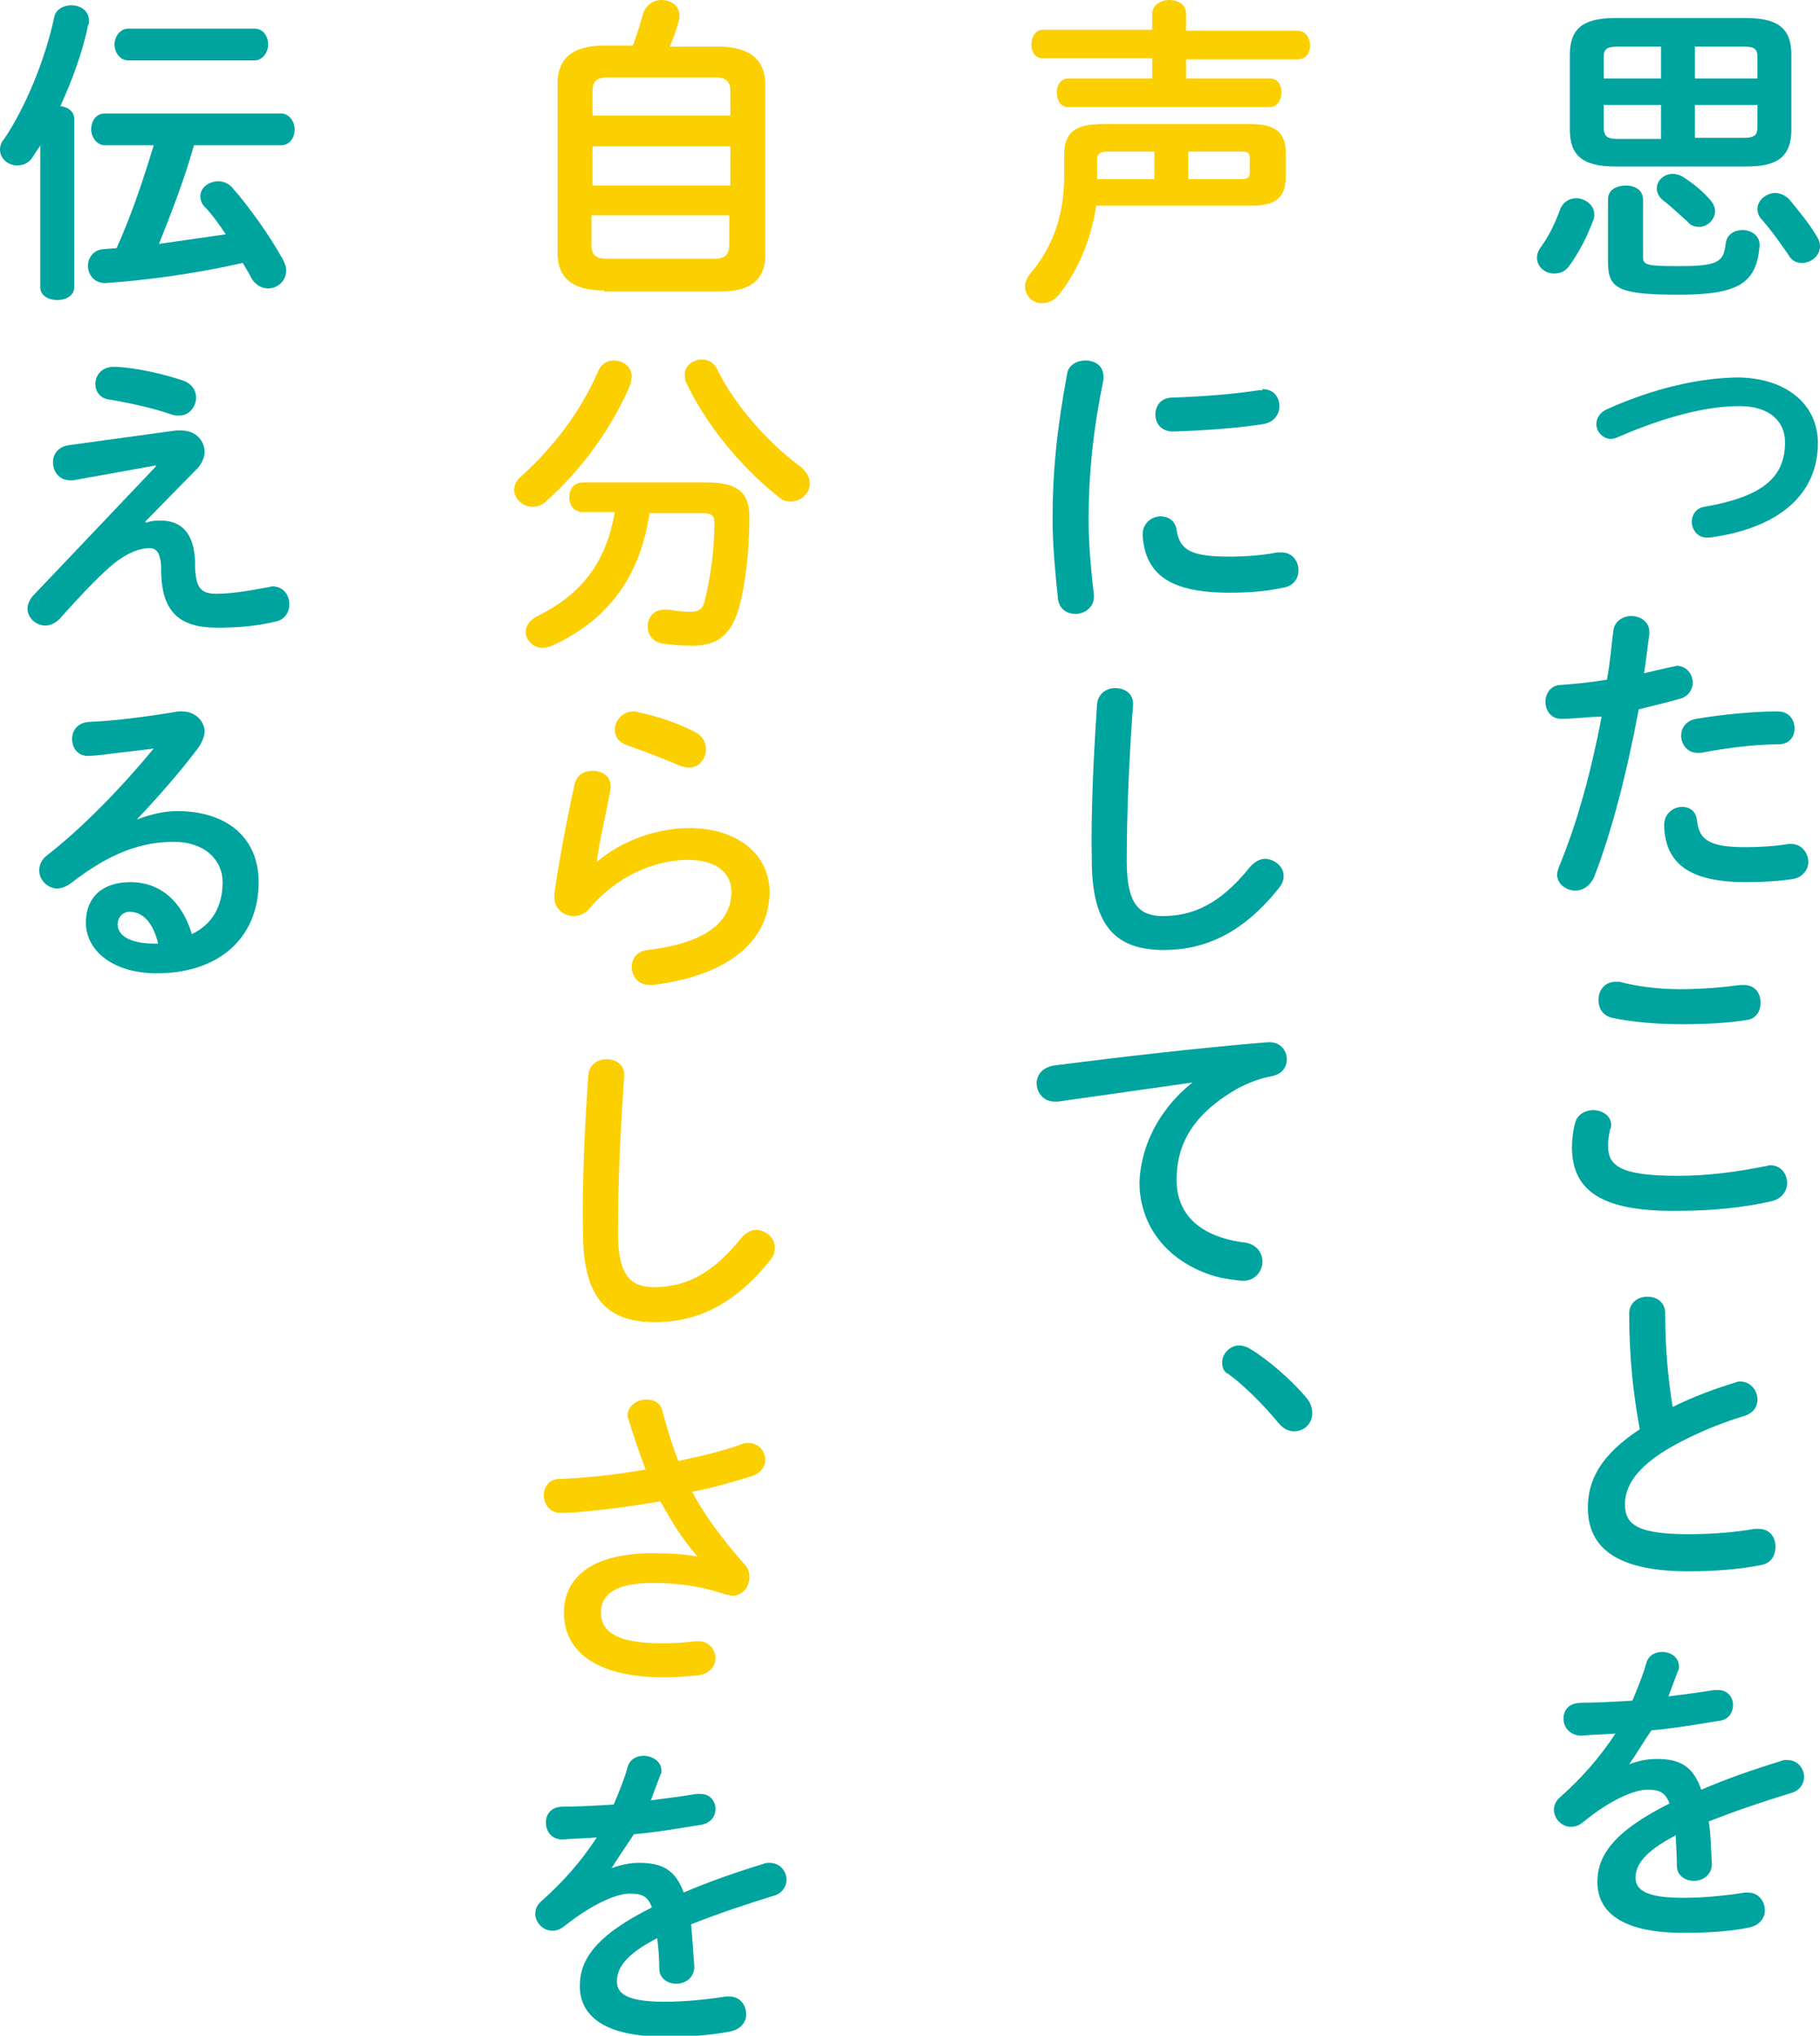
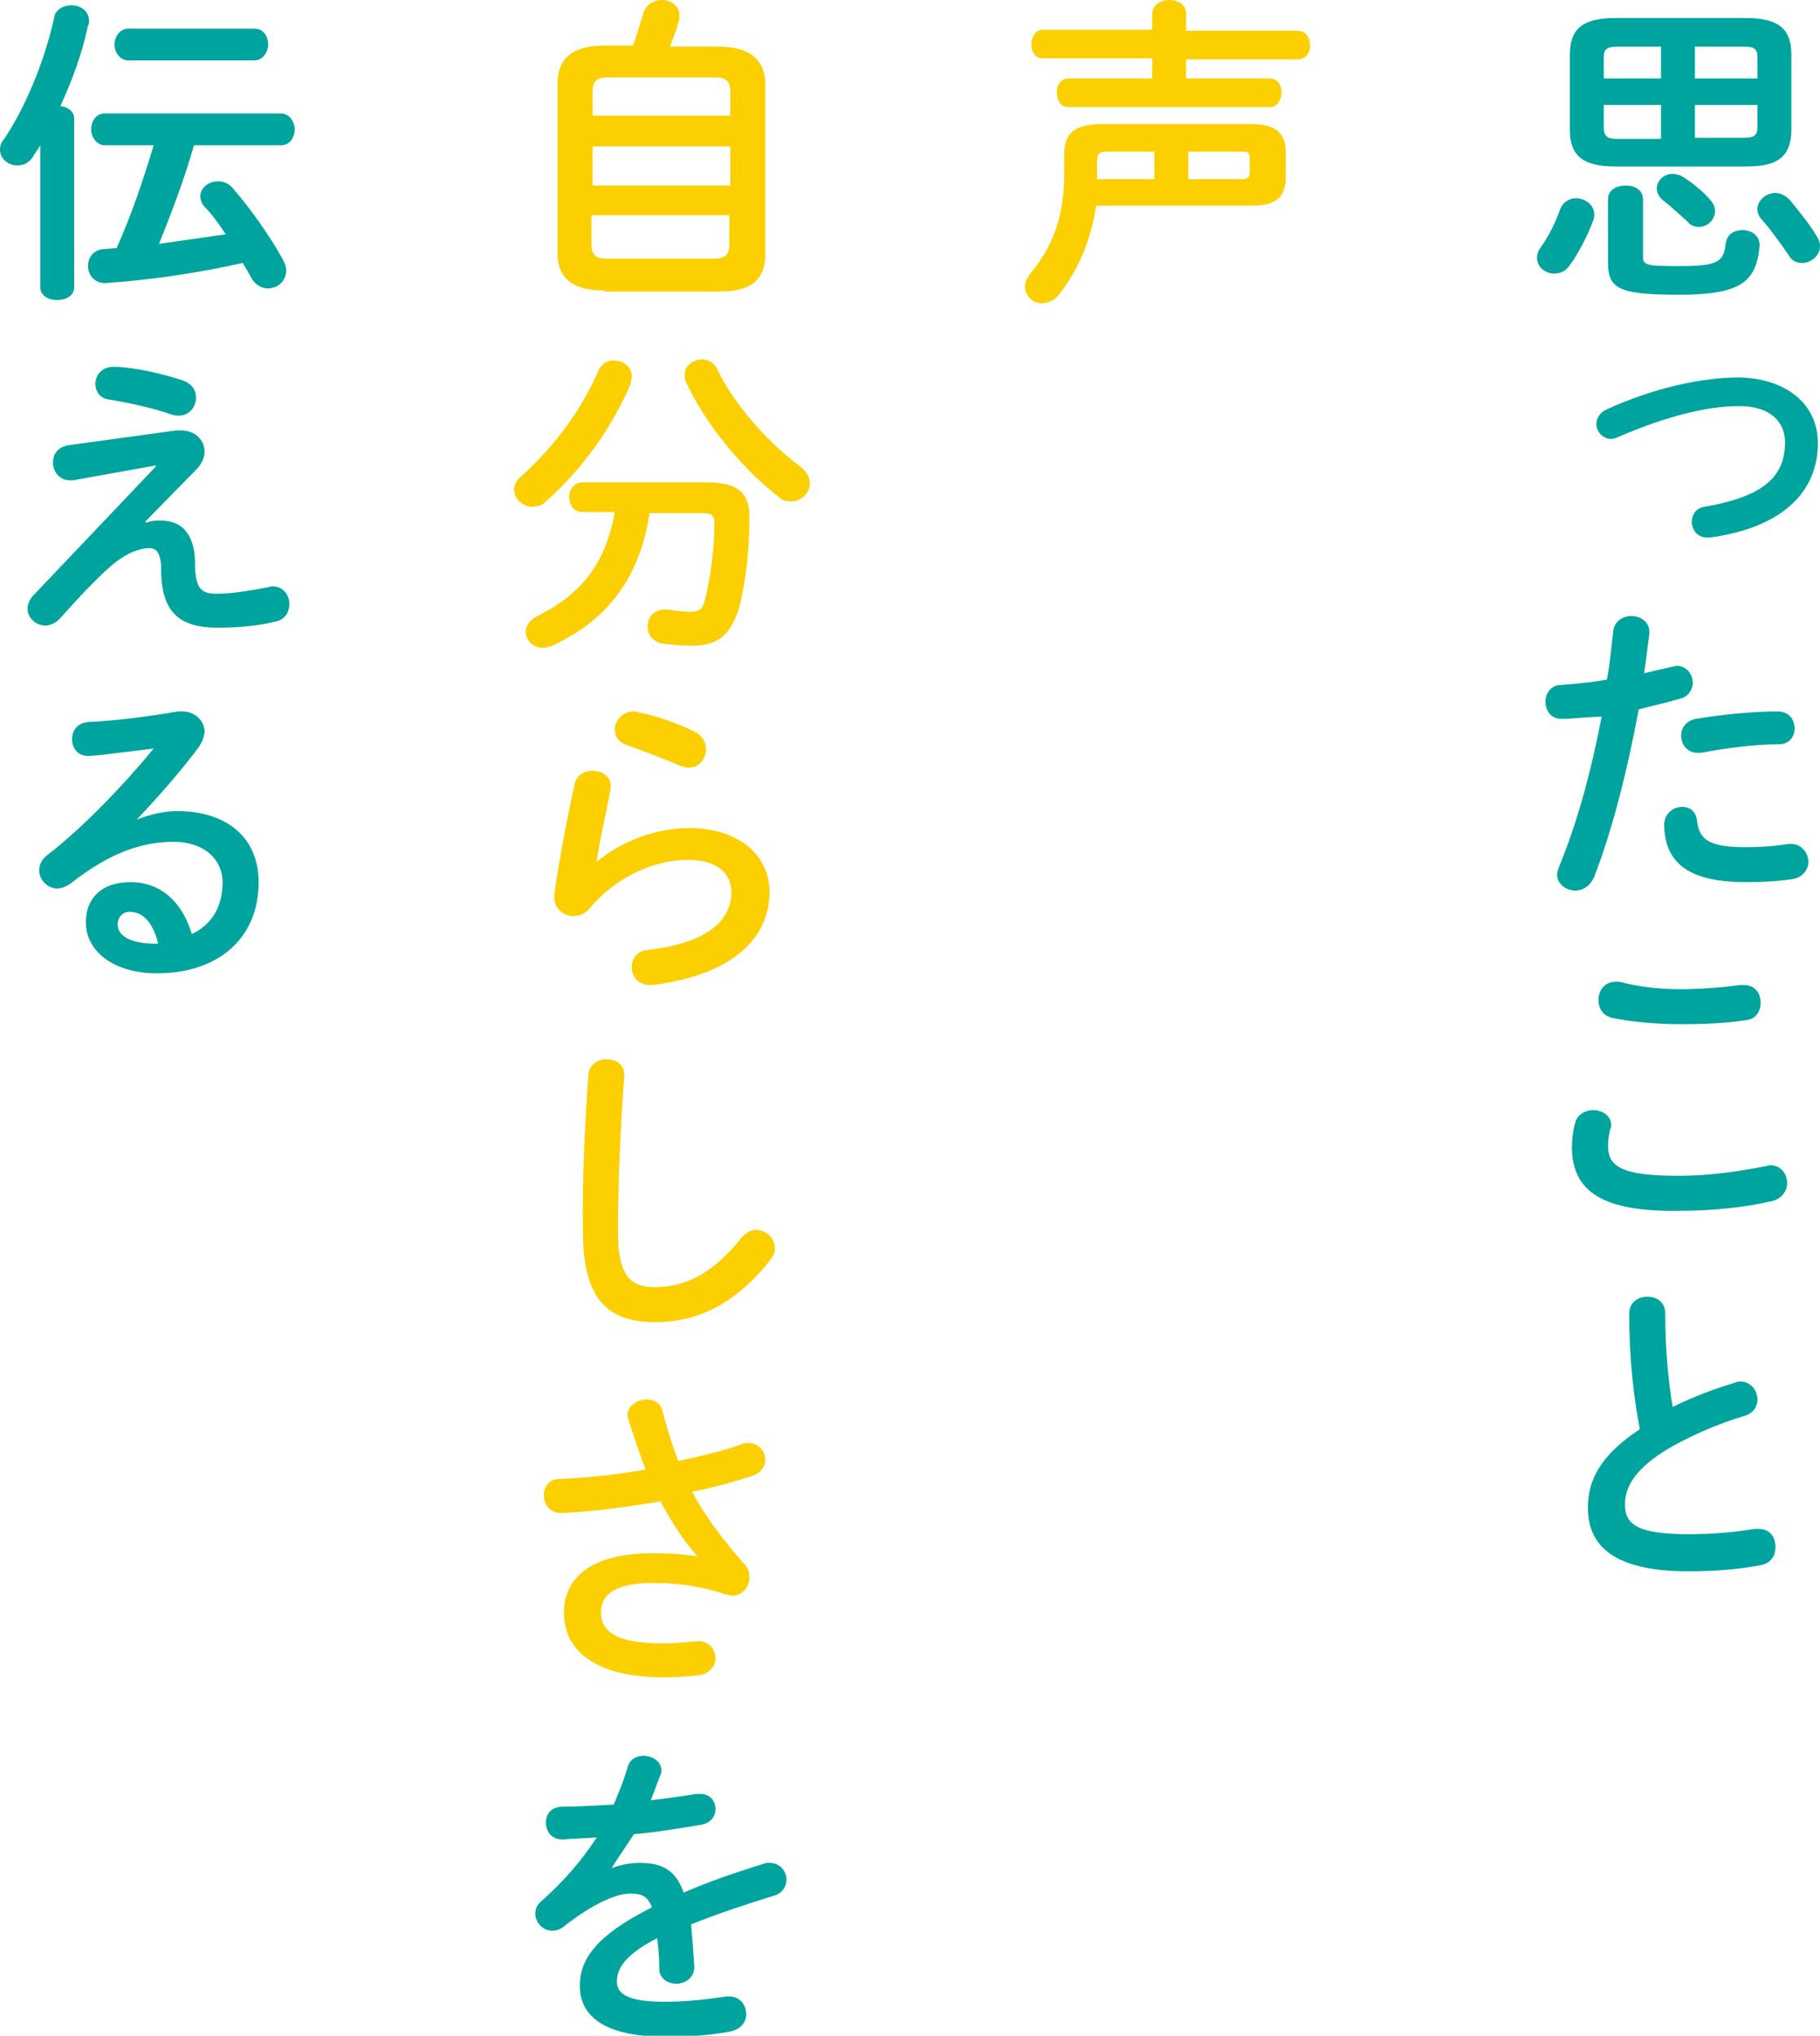
<svg xmlns="http://www.w3.org/2000/svg" version="1.1" id="レイヤー_1" x="0px" y="0px" viewBox="0 0 171.7 192" style="enable-background:new 0 0 171.7 192;" xml:space="preserve">
  <style type="text/css">
	.st0{fill:#00A49F;}
	.st1{fill:#FCCF00;}
</style>
  <g>
    <g>
      <path class="st0" d="M148.7,18.7c0.8,0,1.7,0.6,1.7,1.5c0,0.2,0,0.4-0.1,0.6c-0.6,1.6-1.4,3.1-2.2,4.2c-0.4,0.6-0.9,0.8-1.5,0.8    c-0.8,0-1.6-0.6-1.6-1.5c0-0.3,0.1-0.6,0.3-0.9c0.8-1.1,1.4-2.3,1.9-3.7C147.5,19,148.1,18.7,148.7,18.7z M152.4,15.7    c-3.2,0-4.3-1.1-4.3-3.5v-7c0-2.4,1.1-3.5,4.3-3.5h12.3c3.2,0,4.3,1.1,4.3,3.5v7c0,2.9-1.7,3.5-4.3,3.5H152.4z M156.7,7.4v-3h-4.1    c-1.1,0-1.3,0.3-1.3,1v2H156.7z M156.7,13V9.9h-5.4V12c0,1,0.5,1.1,1.3,1.1H156.7z M151.7,18.8c0-0.9,0.8-1.3,1.7-1.3    c0.8,0,1.6,0.4,1.6,1.3v5.4c0,0.8,0.3,0.9,3.4,0.9c3.7,0,4.2-0.4,4.4-2.1c0.1-0.9,0.8-1.3,1.6-1.3c0.8,0,1.6,0.5,1.6,1.4v0.1    c-0.3,3.4-1.8,4.6-7.6,4.6c-5.8,0-6.7-0.6-6.7-3.1V18.8z M161.2,18.7c0.4,0.4,0.6,0.8,0.6,1.2c0,0.8-0.7,1.5-1.5,1.5    c-0.4,0-0.8-0.1-1.1-0.5c-0.7-0.6-1.5-1.4-2.3-2c-0.4-0.3-0.6-0.8-0.6-1.1c0-0.8,0.7-1.4,1.5-1.4c0.3,0,0.7,0.1,1,0.3    C159.6,17.2,160.6,18,161.2,18.7z M159.9,7.4h5.9v-2c0-0.8-0.3-1-1.3-1h-4.6V7.4z M159.9,9.9V13h4.6c1.1,0,1.3-0.3,1.3-1.1V9.9    H159.9z M171.4,22.3c0.2,0.3,0.3,0.6,0.3,0.9c0,0.9-0.8,1.6-1.7,1.6c-0.5,0-1-0.2-1.3-0.8c-0.7-1-1.6-2.3-2.5-3.3    c-0.3-0.3-0.4-0.7-0.4-1c0-0.8,0.8-1.5,1.7-1.5c0.4,0,0.9,0.2,1.3,0.6C169.7,19.9,170.7,21.1,171.4,22.3z" />
      <path class="st0" d="M171.5,41.8c0,4.7-3.5,8-10.2,8.9c-0.1,0-0.2,0-0.3,0c-0.9,0-1.4-0.8-1.4-1.5c0-0.6,0.4-1.3,1.2-1.4    c5.7-1,7.6-2.9,7.6-6.1c0-1.9-1.4-3.4-4.3-3.4c-3.1,0-7,1-11.4,2.9c-0.2,0.1-0.5,0.2-0.7,0.2c-0.8,0-1.4-0.7-1.4-1.4    c0-0.5,0.3-1.1,1-1.4c4.4-2,8.9-3,12.5-3C168.5,35.7,171.5,38.1,171.5,41.8z" />
      <path class="st0" d="M147.3,67.8c-1,0-1.5-0.8-1.5-1.6c0-0.8,0.5-1.6,1.5-1.6c1.2-0.1,2.6-0.2,4.3-0.5c0.3-1.6,0.4-3,0.6-4.6    c0.1-0.9,0.9-1.4,1.7-1.4c0.8,0,1.7,0.5,1.7,1.5v0.2c-0.2,1.4-0.3,2.5-0.5,3.7c0.8-0.2,1.7-0.4,2.6-0.6c0.2,0,0.3-0.1,0.5-0.1    c0.9,0,1.5,0.8,1.5,1.6c0,0.6-0.4,1.3-1.2,1.5c-1.4,0.4-2.7,0.7-3.9,1c-1.1,5.9-2.5,11.4-4.2,15.8c-0.4,0.9-1.1,1.3-1.8,1.3    c-0.8,0-1.7-0.6-1.7-1.5c0-0.3,0.1-0.5,0.2-0.8c1.7-4.1,3-8.9,4-14.1C149.8,67.6,148.5,67.8,147.3,67.8z M158.7,76.1    c0.7,0,1.3,0.4,1.4,1.3c0.2,1.9,1.3,2.5,4.6,2.5c1.5,0,2.8-0.1,4-0.3c0.1,0,0.2,0,0.3,0c1,0,1.6,0.9,1.6,1.7    c0,0.7-0.5,1.4-1.4,1.6c-1.3,0.2-2.8,0.3-4.5,0.3c-4.2,0-6.1-1.1-7-2.6c-0.5-0.8-0.7-1.9-0.7-2.8C157,76.7,157.9,76.1,158.7,76.1z     M167.7,67.1c1.1,0,1.6,0.8,1.6,1.6c0,0.8-0.5,1.5-1.5,1.5c-2.4,0-5.2,0.4-7.3,0.8c-0.1,0-0.3,0-0.4,0c-0.9,0-1.5-0.8-1.5-1.6    c0-0.7,0.4-1.4,1.4-1.6C162.4,67.4,165.3,67.1,167.7,67.1z" />
      <path class="st0" d="M148.3,108.2c0-0.7,0.1-1.6,0.3-2.3c0.2-0.8,1-1.2,1.7-1.2c0.8,0,1.7,0.5,1.7,1.4c0,0.1,0,0.3-0.1,0.4    c-0.1,0.5-0.2,1.1-0.2,1.5c0,1.9,1,2.9,6.6,2.9c2.9,0,5.7-0.4,8.2-0.9c0.2,0,0.3-0.1,0.5-0.1c1,0,1.6,0.8,1.6,1.7    c0,0.7-0.5,1.5-1.5,1.7c-2.6,0.6-5.6,0.9-8.8,0.9C151.1,114.3,148.3,112.3,148.3,108.2z M158.5,93.3c2.2,0,4.2-0.2,5.7-0.4    c0.1,0,0.2,0,0.3,0c1.1,0,1.6,0.8,1.6,1.7c0,0.7-0.4,1.5-1.3,1.6c-1.8,0.3-3.9,0.4-6.2,0.4c-2.3,0-4.6-0.2-6.5-0.6    c-0.9-0.2-1.3-0.9-1.3-1.7c0-0.9,0.6-1.7,1.6-1.7c0.1,0,0.3,0,0.4,0C154.3,93,156.3,93.3,158.5,93.3z" />
      <path class="st0" d="M153.7,123.9c0-1.1,0.9-1.6,1.7-1.6c0.9,0,1.7,0.5,1.7,1.6c0,3.4,0.3,6.4,0.7,8.8c1.8-0.9,3.9-1.7,5.9-2.3    c0.2-0.1,0.4-0.1,0.5-0.1c0.9,0,1.6,0.8,1.6,1.7c0,0.6-0.3,1.2-1.1,1.5c-2.7,0.8-5.7,2.1-7.9,3.5c-2.6,1.7-3.5,3.3-3.5,4.9    c0,1.9,1.2,2.8,6,2.8c2.4,0,4.5-0.2,6.2-0.5c0.2,0,0.3,0,0.4,0c1.1,0,1.6,0.8,1.6,1.7c0,0.8-0.4,1.5-1.3,1.7    c-2,0.4-4.3,0.6-6.9,0.6c-6.3,0-9.5-1.9-9.5-6c0-2.5,1.1-4.9,4.9-7.4C154.1,131.6,153.7,128.1,153.7,123.9z" />
-       <path class="st0" d="M153.7,166.4c0.8-0.3,1.6-0.5,2.6-0.5c2.1,0,3.4,0.6,4.2,2.9c2.3-1,4.9-1.9,7.5-2.7c0.2-0.1,0.4-0.1,0.6-0.1    c1,0,1.6,0.8,1.6,1.6c0,0.6-0.4,1.3-1.2,1.5c-2.6,0.8-5.3,1.7-7.8,2.7c0.2,1.1,0.2,2.4,0.3,4c0,1-0.8,1.6-1.7,1.6    c-0.8,0-1.6-0.5-1.6-1.4c0-1.1-0.1-2.1-0.1-2.9c-3.1,1.6-3.8,2.9-3.8,4c0,1.2,1.1,1.9,4.5,1.9c1.9,0,3.9-0.2,5.8-0.5    c0.1,0,0.2,0,0.3,0c1,0,1.6,0.8,1.6,1.7c0,0.7-0.5,1.4-1.5,1.6c-1.9,0.4-4.2,0.5-6.2,0.5c-5.7,0-8.1-1.9-8.1-4.8    c0-2.4,1.4-4.7,6.8-7.4c-0.4-1.1-1-1.3-2.1-1.3c-1.1,0-3.3,0.8-6.1,3.1c-0.4,0.3-0.7,0.4-1.1,0.4c-0.9,0-1.6-0.8-1.6-1.6    c0-0.5,0.2-0.9,0.7-1.3c1.9-1.7,3.6-3.6,5.1-5.9c-1.2,0.1-2.3,0.1-3.2,0.2c-1.1,0-1.7-0.8-1.7-1.6c0-0.8,0.5-1.5,1.7-1.5    c1.4,0,3.1-0.1,4.8-0.2c0.5-1.2,1-2.4,1.3-3.5c0.2-0.8,0.9-1.1,1.5-1.1c0.8,0,1.6,0.5,1.6,1.4c0,0.1,0,0.3-0.1,0.4    c-0.3,0.8-0.6,1.6-0.9,2.4c1.6-0.2,3.1-0.4,4.3-0.6c0.1,0,0.2,0,0.4,0c0.9,0,1.4,0.7,1.4,1.4c0,0.7-0.4,1.4-1.3,1.5    c-1.9,0.3-4.1,0.7-6.4,0.9C155.1,164.2,154.4,165.4,153.7,166.4L153.7,166.4z" />
      <path class="st1" d="M103.4,19.5c-0.5,3.2-1.7,6-3.5,8.3c-0.5,0.6-1.1,0.8-1.6,0.8c-0.9,0-1.6-0.7-1.6-1.6c0-0.4,0.2-0.8,0.5-1.2    c2.2-2.6,3.2-5.6,3.2-9.3v-1.9c0-2,0.9-2.9,3.6-2.9h14c2.3,0,3.3,0.8,3.3,2.7v2.3c0,2.2-1.3,2.7-3.3,2.7H103.4z M108.7,1.3    c0-0.8,0.8-1.3,1.6-1.3c0.8,0,1.6,0.4,1.6,1.3v1.6h10.5c0.8,0,1.2,0.7,1.2,1.4c0,0.7-0.4,1.3-1.2,1.3h-10.5v1.8h7.9    c0.8,0,1.1,0.7,1.1,1.3c0,0.7-0.4,1.4-1.1,1.4h-19c-0.8,0-1.1-0.7-1.1-1.4c0-0.7,0.4-1.3,1.1-1.3h7.9V5.5H98.4    c-0.8,0-1.1-0.7-1.1-1.3c0-0.7,0.4-1.4,1.1-1.4h10.3V1.3z M104.4,14.3c-0.6,0-0.9,0.2-0.9,0.8v1.8h5.4v-2.6H104.4z M112.1,16.9    h5.1c0.5,0,0.7-0.2,0.7-0.6v-1.4c0-0.5-0.2-0.6-0.7-0.6h-5.1V16.9z" />
-       <path class="st0" d="M102.4,34c0.9,0,1.7,0.5,1.7,1.5c0,0.1,0,0.2,0,0.3c-1,4.9-1.4,9-1.4,13.3c0,2.5,0.3,5.3,0.5,7    c0,0.1,0,0.2,0,0.2c0,1-0.9,1.6-1.7,1.6c-0.8,0-1.6-0.4-1.7-1.5c-0.2-1.9-0.5-4.9-0.5-7.4c0-4.5,0.4-8.5,1.4-13.9    C100.9,34.4,101.6,34,102.4,34z M116,52.5c1.3,0,3-0.1,4.5-0.4c0.1,0,0.2,0,0.4,0c1,0,1.6,0.8,1.6,1.7c0,0.7-0.4,1.4-1.3,1.6    c-1.8,0.4-3.5,0.5-5.2,0.5c-5.6,0-7.9-1.7-8.2-5.3v-0.2c0-1.1,0.9-1.7,1.7-1.7c0.7,0,1.4,0.4,1.5,1.3    C111.3,51.8,112.2,52.5,116,52.5z M119.1,36.7c1.1,0,1.6,0.8,1.6,1.6c0,0.8-0.5,1.5-1.5,1.7c-2.6,0.4-5.6,0.6-8.5,0.7    c-1.2,0-1.7-0.8-1.7-1.6c0-0.8,0.5-1.6,1.6-1.6c2.8-0.1,5.6-0.3,8.2-0.7H119.1z" />
-       <path class="st0" d="M103.5,66.4c0.1-1,0.9-1.5,1.7-1.5c0.9,0,1.7,0.5,1.7,1.5c0,0.3-0.1,1.1-0.1,1.4c-0.3,4.4-0.5,9-0.5,13.5    c0,4,1.2,5.1,3.4,5.1c2.8,0,5.4-1.1,8.2-4.6c0.4-0.5,1-0.8,1.4-0.8c0.9,0,1.8,0.7,1.8,1.6c0,0.4-0.1,0.7-0.4,1.1    c-3.4,4.3-7,5.9-10.9,5.9c-4.5,0-6.8-2.2-6.8-8.5C102.9,76.5,103.2,70.8,103.5,66.4z" />
-       <path class="st0" d="M112.5,102.1c-3.6,0.5-8.4,1.2-12.7,1.8c-0.1,0-0.2,0-0.3,0c-1.1,0-1.7-0.9-1.7-1.7c0-0.8,0.5-1.5,1.6-1.7    c6.2-0.8,14-1.7,20.2-2.2h0.2c1,0,1.6,0.8,1.6,1.6c0,0.7-0.4,1.4-1.4,1.6c-1.1,0.2-2.2,0.6-3.3,1.2c-4.7,2.7-5.7,5.8-5.7,8.6    c0,3.3,2.3,5.4,6.5,5.9c1.1,0.2,1.6,1,1.6,1.8c0,0.9-0.7,1.8-1.8,1.8c-0.4,0-1.7-0.2-2.2-0.3c-4.4-1.1-7.6-4.4-7.6-9    C107.6,108.4,109.1,104.8,112.5,102.1L112.5,102.1z" />
-       <path class="st0" d="M115.3,128.5c0-0.8,0.7-1.6,1.6-1.6c0.3,0,0.7,0.1,1,0.3c1.7,1,4,3,5.4,4.7c0.4,0.5,0.5,1,0.5,1.4    c0,1-0.8,1.7-1.7,1.7c-0.5,0-1-0.2-1.5-0.8c-1.4-1.7-3.2-3.5-4.7-4.6C115.4,129.4,115.3,128.9,115.3,128.5z" />
      <path class="st1" d="M57,27.4c-3,0-4.4-1.2-4.4-3.5v-16c0-2.3,1.3-3.6,4.4-3.6h2.7c0.4-1,0.7-2.1,1-3.1C61,0.4,61.7,0,62.4,0    c0.9,0,1.7,0.5,1.7,1.5c0,0.2,0,0.4-0.1,0.6c-0.2,0.8-0.5,1.5-0.8,2.3h4.6c3,0,4.4,1.3,4.4,3.6v16c0,2.8-1.9,3.5-4.4,3.5H57z     M68.9,8.6c0-0.8-0.3-1.3-1.4-1.3H57.3c-1.1,0-1.4,0.5-1.4,1.3v2.3h13V8.6z M55.9,17.5h13v-3.7h-13V17.5z M67.4,24.4    c1.1,0,1.4-0.5,1.4-1.3v-2.8h-13v2.8c0,1,0.5,1.3,1.4,1.3H67.4z" />
      <path class="st1" d="M57.9,34c0.9,0,1.7,0.6,1.7,1.5c0,0.2-0.1,0.4-0.1,0.7c-1.7,4-4.5,8-8,11.1c-0.4,0.4-0.9,0.5-1.3,0.5    c-0.9,0-1.7-0.8-1.7-1.6c0-0.4,0.2-0.9,0.7-1.3c3.2-2.9,5.6-6.2,7.2-9.8C56.7,34.3,57.3,34,57.9,34z M61.3,48.3    c-0.9,6-3.8,10.1-9.2,12.6c-0.3,0.1-0.6,0.2-0.9,0.2c-0.9,0-1.6-0.7-1.6-1.5c0-0.5,0.3-1.1,1.1-1.5c4.3-2.1,6.5-5.2,7.3-9.8h-3    c-0.9,0-1.3-0.7-1.3-1.4c0-0.7,0.4-1.4,1.3-1.4h11.7c2.8,0,4,0.9,4,3.2c0,3.5-0.4,6.5-1,8.7c-0.8,2.6-2.1,3.5-4.4,3.5    c-1.2,0-2.1-0.1-2.8-0.2c-1-0.2-1.4-0.9-1.4-1.6c0-0.8,0.5-1.6,1.6-1.6c0.1,0,0.2,0,0.4,0c0.6,0.1,1.3,0.2,2,0.2    c0.8,0,1.2-0.2,1.4-1.1c0.5-2,0.9-4.7,0.9-7.3c0-0.7-0.3-0.9-1.1-0.9H61.3z M75.5,44c0.6,0.5,0.9,1,0.9,1.6c0,0.9-0.8,1.7-1.8,1.7    c-0.4,0-0.8-0.1-1.1-0.4c-3.6-2.8-7-7-8.8-10.9c-0.1-0.2-0.1-0.5-0.1-0.7c0-0.8,0.8-1.4,1.6-1.4c0.6,0,1.2,0.3,1.5,1    C69.3,38.2,72.5,41.8,75.5,44z" />
      <path class="st1" d="M56.3,81.3c2.3-2,5.7-3.2,8.7-3.2c4.7,0,7.6,2.6,7.6,6c0,4.6-3.8,7.9-11,8.8c-0.1,0-0.2,0-0.3,0    c-1.1,0-1.7-0.8-1.7-1.7c0-0.8,0.5-1.5,1.5-1.6c5.9-0.7,7.9-2.9,7.9-5.5c0-1.6-1.2-3-4.1-3c-3.2,0-6.8,1.6-9.3,4.6    c-0.4,0.5-1,0.7-1.5,0.7c-0.9,0-1.8-0.7-1.8-1.7c0-0.1,0-0.2,0-0.4c0.3-2.2,1-6.2,1.9-10.3c0.2-0.9,0.9-1.3,1.7-1.3    c0.9,0,1.7,0.5,1.7,1.4c0,0.1,0,0.2,0,0.3C57.1,77.2,56.5,79.5,56.3,81.3L56.3,81.3z M65.5,69c0.8,0.4,1.1,1,1.1,1.7    c0,0.8-0.6,1.7-1.6,1.7c-0.3,0-0.6-0.1-0.9-0.2c-1.6-0.7-3.5-1.4-4.9-1.9C58.3,70,58,69.4,58,68.8c0-0.8,0.7-1.7,1.8-1.7    c0.1,0,0.3,0,0.5,0.1C61.9,67.5,63.9,68.2,65.5,69z" />
      <path class="st1" d="M55.5,101.4c0.1-1,0.9-1.5,1.7-1.5c0.9,0,1.7,0.5,1.7,1.5c0,0.3-0.1,1.1-0.1,1.4c-0.3,4.4-0.5,9-0.5,13.5    c0,4,1.2,5.1,3.4,5.1c2.8,0,5.4-1.1,8.2-4.6c0.4-0.5,1-0.8,1.4-0.8c0.9,0,1.8,0.7,1.8,1.7c0,0.4-0.1,0.7-0.4,1.1    c-3.4,4.3-7,5.9-10.9,5.9c-4.5,0-6.8-2.2-6.8-8.5C54.9,111.5,55.2,105.8,55.5,101.4z" />
      <path class="st1" d="M65.8,146.8c-1.4-1.6-2.4-3.2-3.5-5.2c-3.3,0.6-7.8,1.1-9.4,1.1c-1,0-1.6-0.8-1.6-1.7c0-0.7,0.5-1.5,1.4-1.5    c2.5-0.1,5.4-0.4,8.2-0.9c-0.6-1.6-1.1-3.1-1.6-4.7c0-0.1-0.1-0.2-0.1-0.4c0-0.9,0.9-1.5,1.8-1.5c0.7,0,1.3,0.3,1.5,1.1    c0.4,1.5,0.9,3.2,1.5,4.7c2.3-0.5,4.4-1,6-1.6c0.2-0.1,0.5-0.1,0.6-0.1c1,0,1.6,0.8,1.6,1.6c0,0.6-0.4,1.2-1.2,1.5    c-1.6,0.5-3.6,1.1-5.7,1.5c1.1,2.1,2.7,4.3,4.9,6.8c0.4,0.4,0.5,0.8,0.5,1.3c0,0.9-0.7,1.7-1.6,1.7c-0.2,0-0.4-0.1-0.6-0.1    c-2.3-0.8-4.5-1.1-6.9-1.1c-3.6,0-4.9,1.1-4.9,2.8c0,1.7,1.3,2.9,5.8,2.9c1.2,0,2.2-0.1,3.2-0.2h0.2c1,0,1.6,0.8,1.6,1.6    c0,0.7-0.5,1.4-1.5,1.6c-1,0.1-2.1,0.2-3.4,0.2c-6.1,0-9.4-2.3-9.4-6.1c0-3.2,2.5-5.6,8.3-5.6C63.4,146.5,64.6,146.6,65.8,146.8    L65.8,146.8z" />
      <path class="st0" d="M57.7,176.2c0.8-0.3,1.7-0.5,2.6-0.5c2.1,0,3.4,0.6,4.2,2.8c2.3-1,4.9-1.9,7.5-2.7c0.2-0.1,0.4-0.1,0.6-0.1    c1,0,1.6,0.8,1.6,1.6c0,0.6-0.4,1.3-1.2,1.5c-2.6,0.8-5.3,1.7-7.8,2.7c0.1,1.1,0.2,2.4,0.3,4c0,1-0.8,1.6-1.7,1.6    c-0.8,0-1.6-0.5-1.6-1.4c0-1.1-0.1-2.1-0.2-2.9c-3.1,1.6-3.8,2.9-3.8,4.1c0,1.2,1.1,1.9,4.5,1.9c1.9,0,3.9-0.2,5.8-0.5    c0.1,0,0.2,0,0.3,0c1,0,1.6,0.8,1.6,1.7c0,0.7-0.5,1.4-1.5,1.6c-2,0.4-4.2,0.5-6.1,0.5c-5.7,0-8.1-1.9-8.1-4.8    c0-2.4,1.4-4.7,6.8-7.4c-0.4-1.1-1-1.3-2.1-1.3c-1.1,0-3.3,0.8-6.2,3.1c-0.4,0.3-0.7,0.4-1.1,0.4c-0.9,0-1.6-0.8-1.6-1.6    c0-0.5,0.2-0.9,0.7-1.3c1.9-1.7,3.6-3.6,5.1-5.9c-1.2,0.1-2.3,0.1-3.2,0.2c-1.1,0-1.6-0.8-1.6-1.6c0-0.8,0.5-1.5,1.6-1.5    c1.4,0,3.1-0.1,4.8-0.2c0.5-1.2,1-2.4,1.3-3.5c0.2-0.8,0.9-1.1,1.5-1.1c0.8,0,1.7,0.5,1.7,1.4c0,0.1,0,0.3-0.1,0.4    c-0.3,0.8-0.6,1.6-0.9,2.4c1.6-0.2,3.1-0.4,4.3-0.6c0.1,0,0.2,0,0.4,0c0.9,0,1.4,0.7,1.4,1.4c0,0.7-0.4,1.3-1.3,1.5    c-1.9,0.3-4.1,0.7-6.4,0.9C59.1,174.1,58.3,175.2,57.7,176.2L57.7,176.2z" />
      <path class="st0" d="M3.8,13.7c-0.2,0.4-0.5,0.7-0.7,1.1c-0.4,0.6-0.9,0.8-1.5,0.8C0.8,15.6,0,15,0,14.1c0-0.3,0.1-0.7,0.4-1    c2-3,3.8-7.3,4.7-11.4C5.2,0.9,6,0.5,6.7,0.5C7.6,0.5,8.4,1,8.4,2c0,0.1,0,0.3-0.1,0.4C7.8,4.9,6.8,7.6,5.7,10    C6.4,10.1,7,10.5,7,11.2v15.9c0,0.8-0.8,1.2-1.6,1.2c-0.8,0-1.6-0.4-1.6-1.2V13.7z M18.3,13.7c-0.9,3.2-2.1,6.3-3.3,9.3    c2.1-0.3,4.2-0.6,6.3-0.9c-0.6-0.9-1.3-1.9-2-2.6c-0.3-0.3-0.4-0.7-0.4-1c0-0.8,0.8-1.4,1.7-1.4c0.5,0,1,0.2,1.4,0.7    c1.5,1.7,3.5,4.5,4.7,6.7c0.2,0.4,0.3,0.7,0.3,1c0,1-0.8,1.7-1.7,1.7c-0.6,0-1.2-0.3-1.6-1c-0.2-0.4-0.5-0.9-0.8-1.4    c-3.6,0.8-7.2,1.4-11.6,1.8c-0.4,0-1.1,0.1-1.4,0.1c-1,0-1.6-0.8-1.6-1.6c0-0.8,0.5-1.5,1.4-1.6l1.3-0.1c1.4-3.1,2.5-6.4,3.5-9.7    H9.9c-0.8,0-1.3-0.8-1.3-1.5s0.4-1.5,1.3-1.5h16.6c0.8,0,1.3,0.8,1.3,1.5s-0.4,1.5-1.3,1.5H18.3z M12.1,5.7    c-0.8,0-1.3-0.8-1.3-1.5s0.5-1.5,1.3-1.5H24c0.9,0,1.3,0.8,1.3,1.5S24.8,5.7,24,5.7H12.1z" />
      <path class="st0" d="M16.6,40.6c0.2,0,0.3,0,0.5,0c1.4,0,2.2,1,2.2,2c0,0.5-0.2,1-0.6,1.5l-5,5.1l0.1,0.1c0.5-0.2,0.9-0.2,1.4-0.2    c1.9,0,3.1,1.2,3.2,3.8l0,0.6c0.1,1.9,0.5,2.5,2,2.5c1.5,0,3.2-0.3,4.8-0.6c0.2,0,0.3-0.1,0.5-0.1c1,0,1.6,0.8,1.6,1.7    c0,0.7-0.4,1.4-1.2,1.6c-2,0.5-4,0.6-5.6,0.6c-3.5,0-5.2-1.4-5.3-5.2l0-0.7c-0.1-1.1-0.4-1.6-1.1-1.6c-0.9,0-2,0.4-3.3,1.4    c-1.1,0.9-2.8,2.6-5.2,5.3c-0.4,0.4-0.9,0.6-1.3,0.6c-0.9,0-1.7-0.7-1.7-1.6c0-0.4,0.2-0.9,0.6-1.3l11.5-12.1l0-0.1l-7.8,1.4    c-0.1,0-0.2,0-0.3,0c-1,0-1.6-0.8-1.6-1.7c0-0.7,0.4-1.4,1.4-1.6L16.6,40.6z M17.3,35.9c0.8,0.3,1.2,0.9,1.2,1.6    c0,0.8-0.6,1.7-1.6,1.7c-0.2,0-0.4,0-0.7-0.1c-1.7-0.6-4-1.1-5.8-1.4c-1-0.1-1.4-0.8-1.4-1.5c0-0.8,0.6-1.6,1.7-1.6    c0.1,0,0.2,0,0.3,0C13,34.7,15.5,35.3,17.3,35.9z" />
      <path class="st0" d="M12.9,77.3c1.3-0.5,2.6-0.8,3.8-0.8c4.7,0,7.7,2.5,7.7,6.7c0,5.3-3.8,8.6-9.6,8.6c-4.1,0-6.7-2.1-6.7-4.8    c0-2.3,1.5-3.8,4.2-3.8c2.9,0,4.9,1.9,5.8,4.9c1.9-0.9,2.9-2.6,2.9-4.9c0-2.1-1.7-3.8-4.6-3.8c-3,0-6,1-9.7,3.9    c-0.4,0.3-0.9,0.5-1.3,0.5c-0.9,0-1.7-0.8-1.7-1.7c0-0.5,0.2-1,0.7-1.4c3.5-2.7,7.3-6.7,10.1-10.1c-1.5,0.2-3.4,0.4-4.9,0.6    c-0.1,0-0.9,0.1-1.3,0.1c-1,0-1.5-0.8-1.5-1.6c0-0.8,0.5-1.5,1.5-1.6c2.4-0.1,5.6-0.5,8.5-1c0.2,0,0.3,0,0.4,0    c1.2,0,2.1,0.9,2.1,1.9c0,0.4-0.2,0.9-0.5,1.4C17.1,72.7,14.8,75.3,12.9,77.3L12.9,77.3z M14.9,88.9c-0.5-1.9-1.4-2.9-2.7-2.9    c-0.6,0-1.1,0.5-1.1,1.2c0,1,1.1,1.8,3.5,1.8H14.9z" />
    </g>
  </g>
</svg>